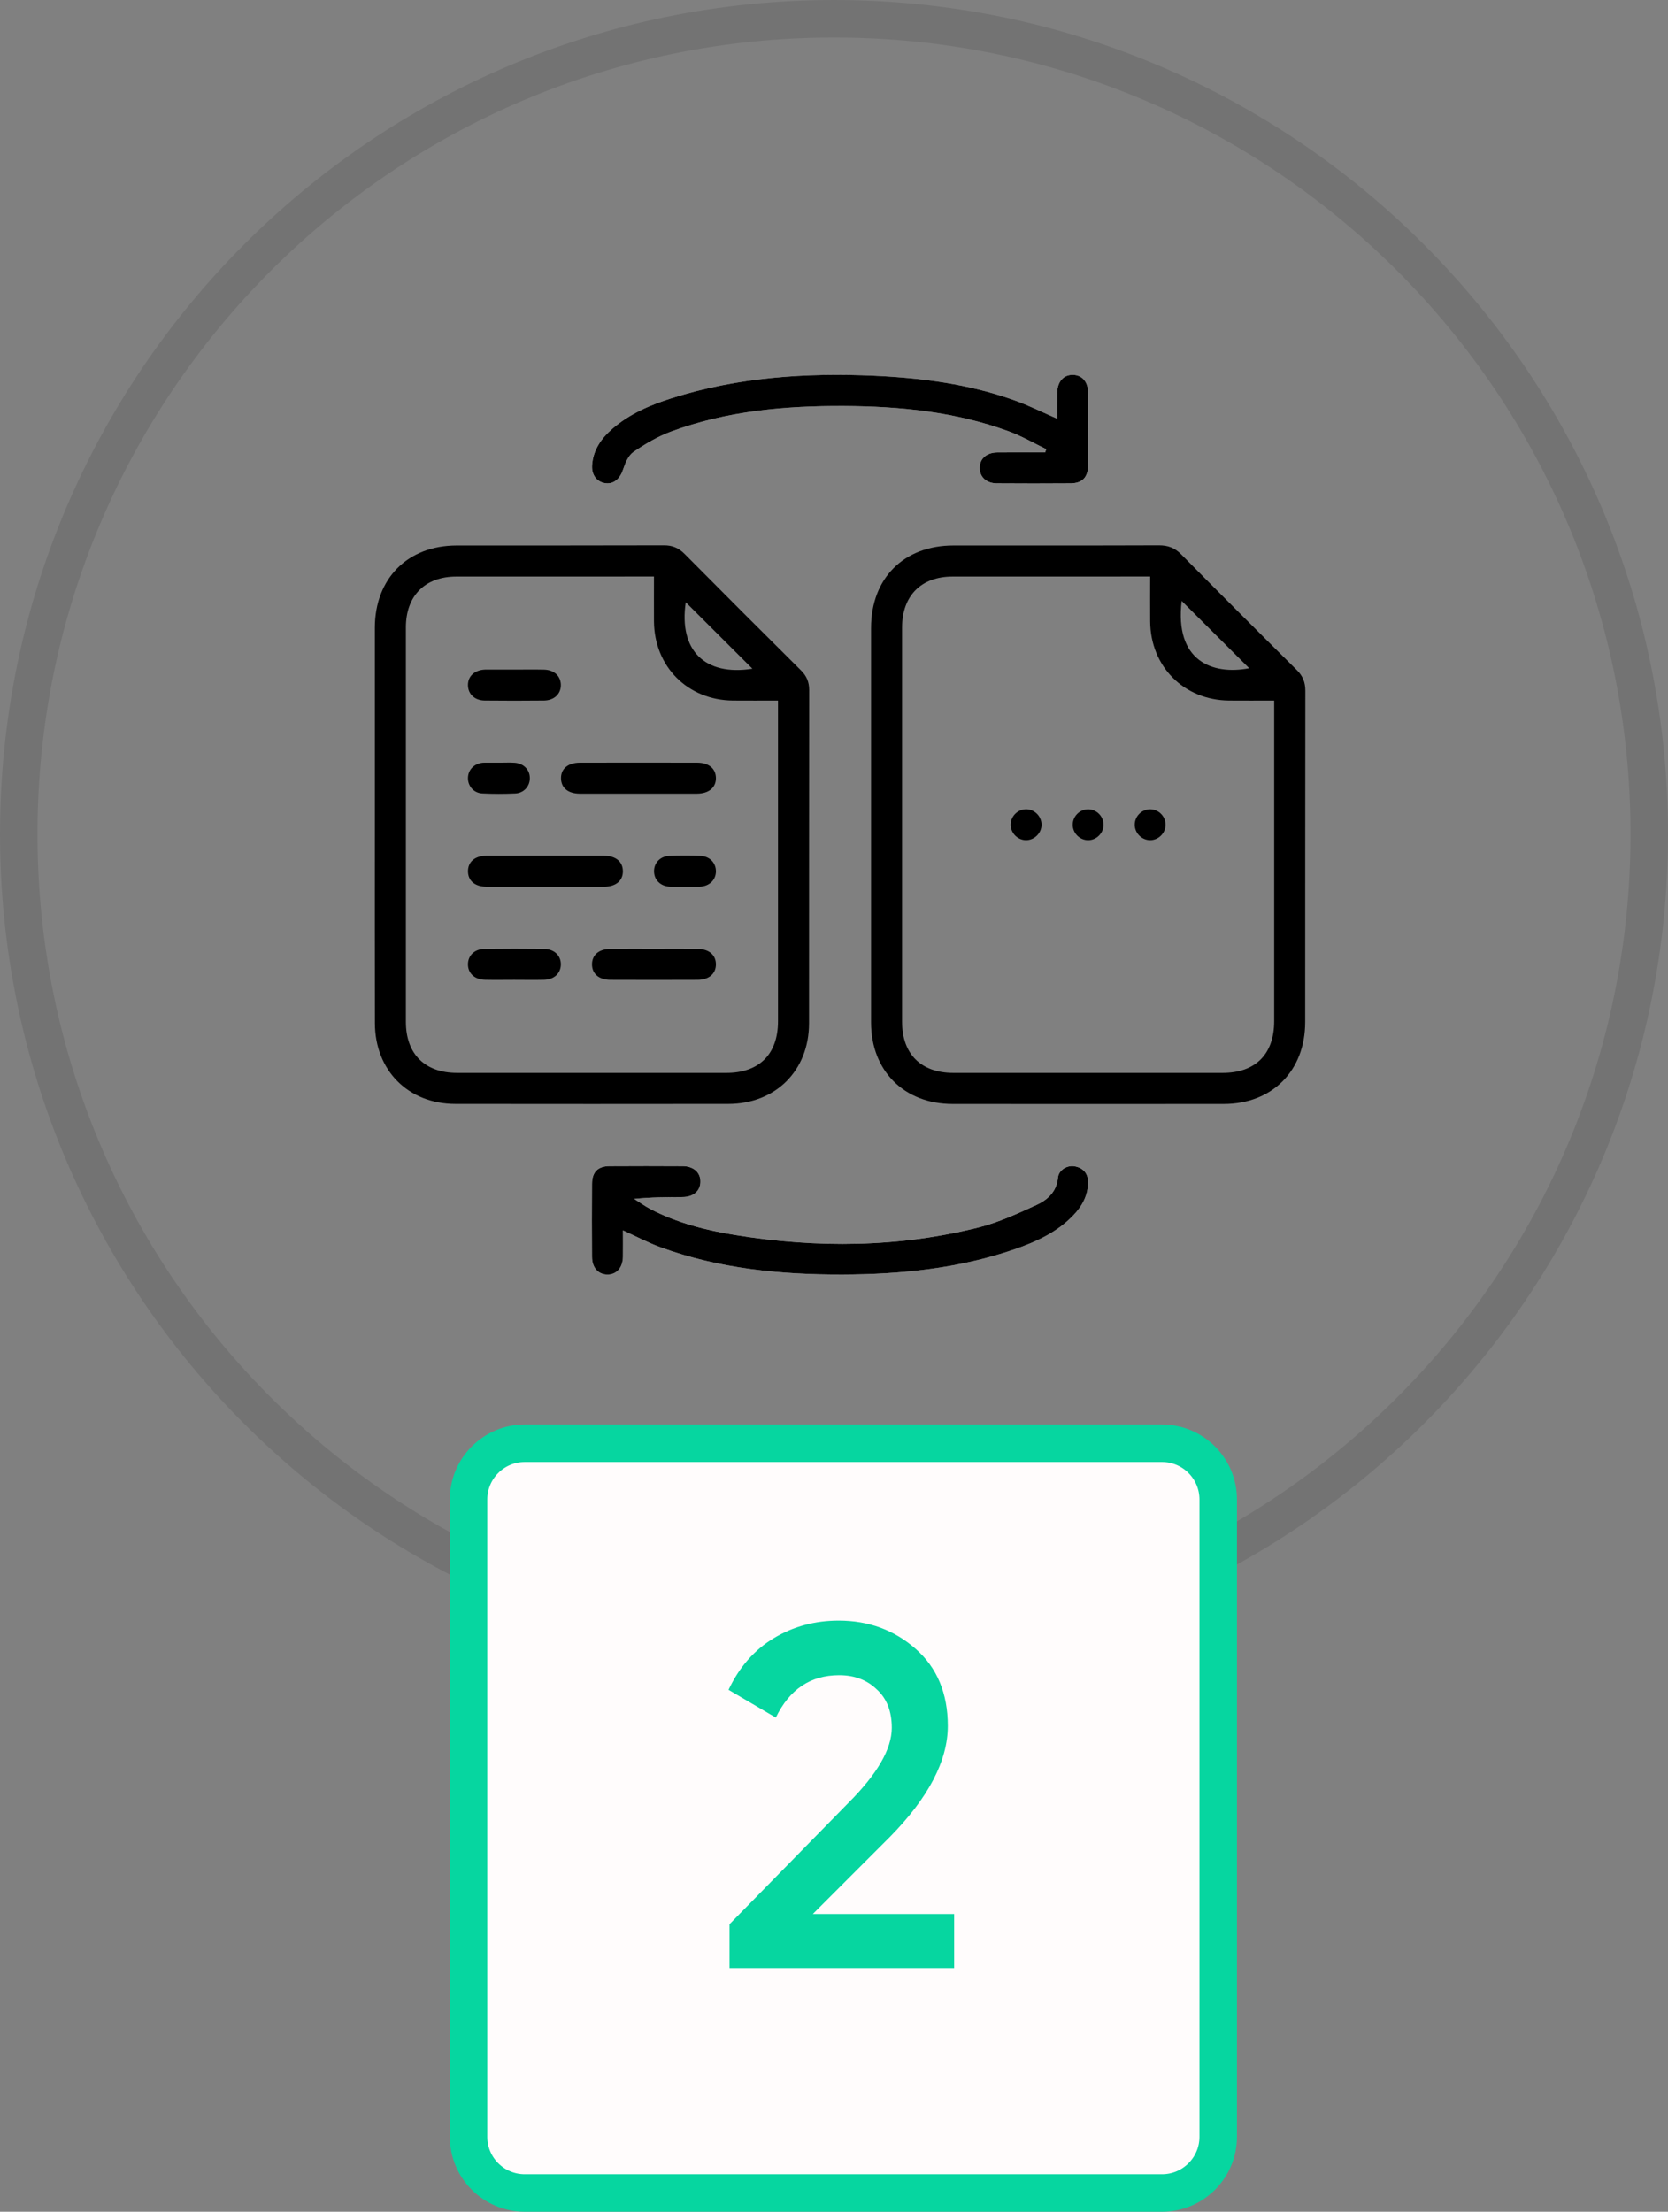
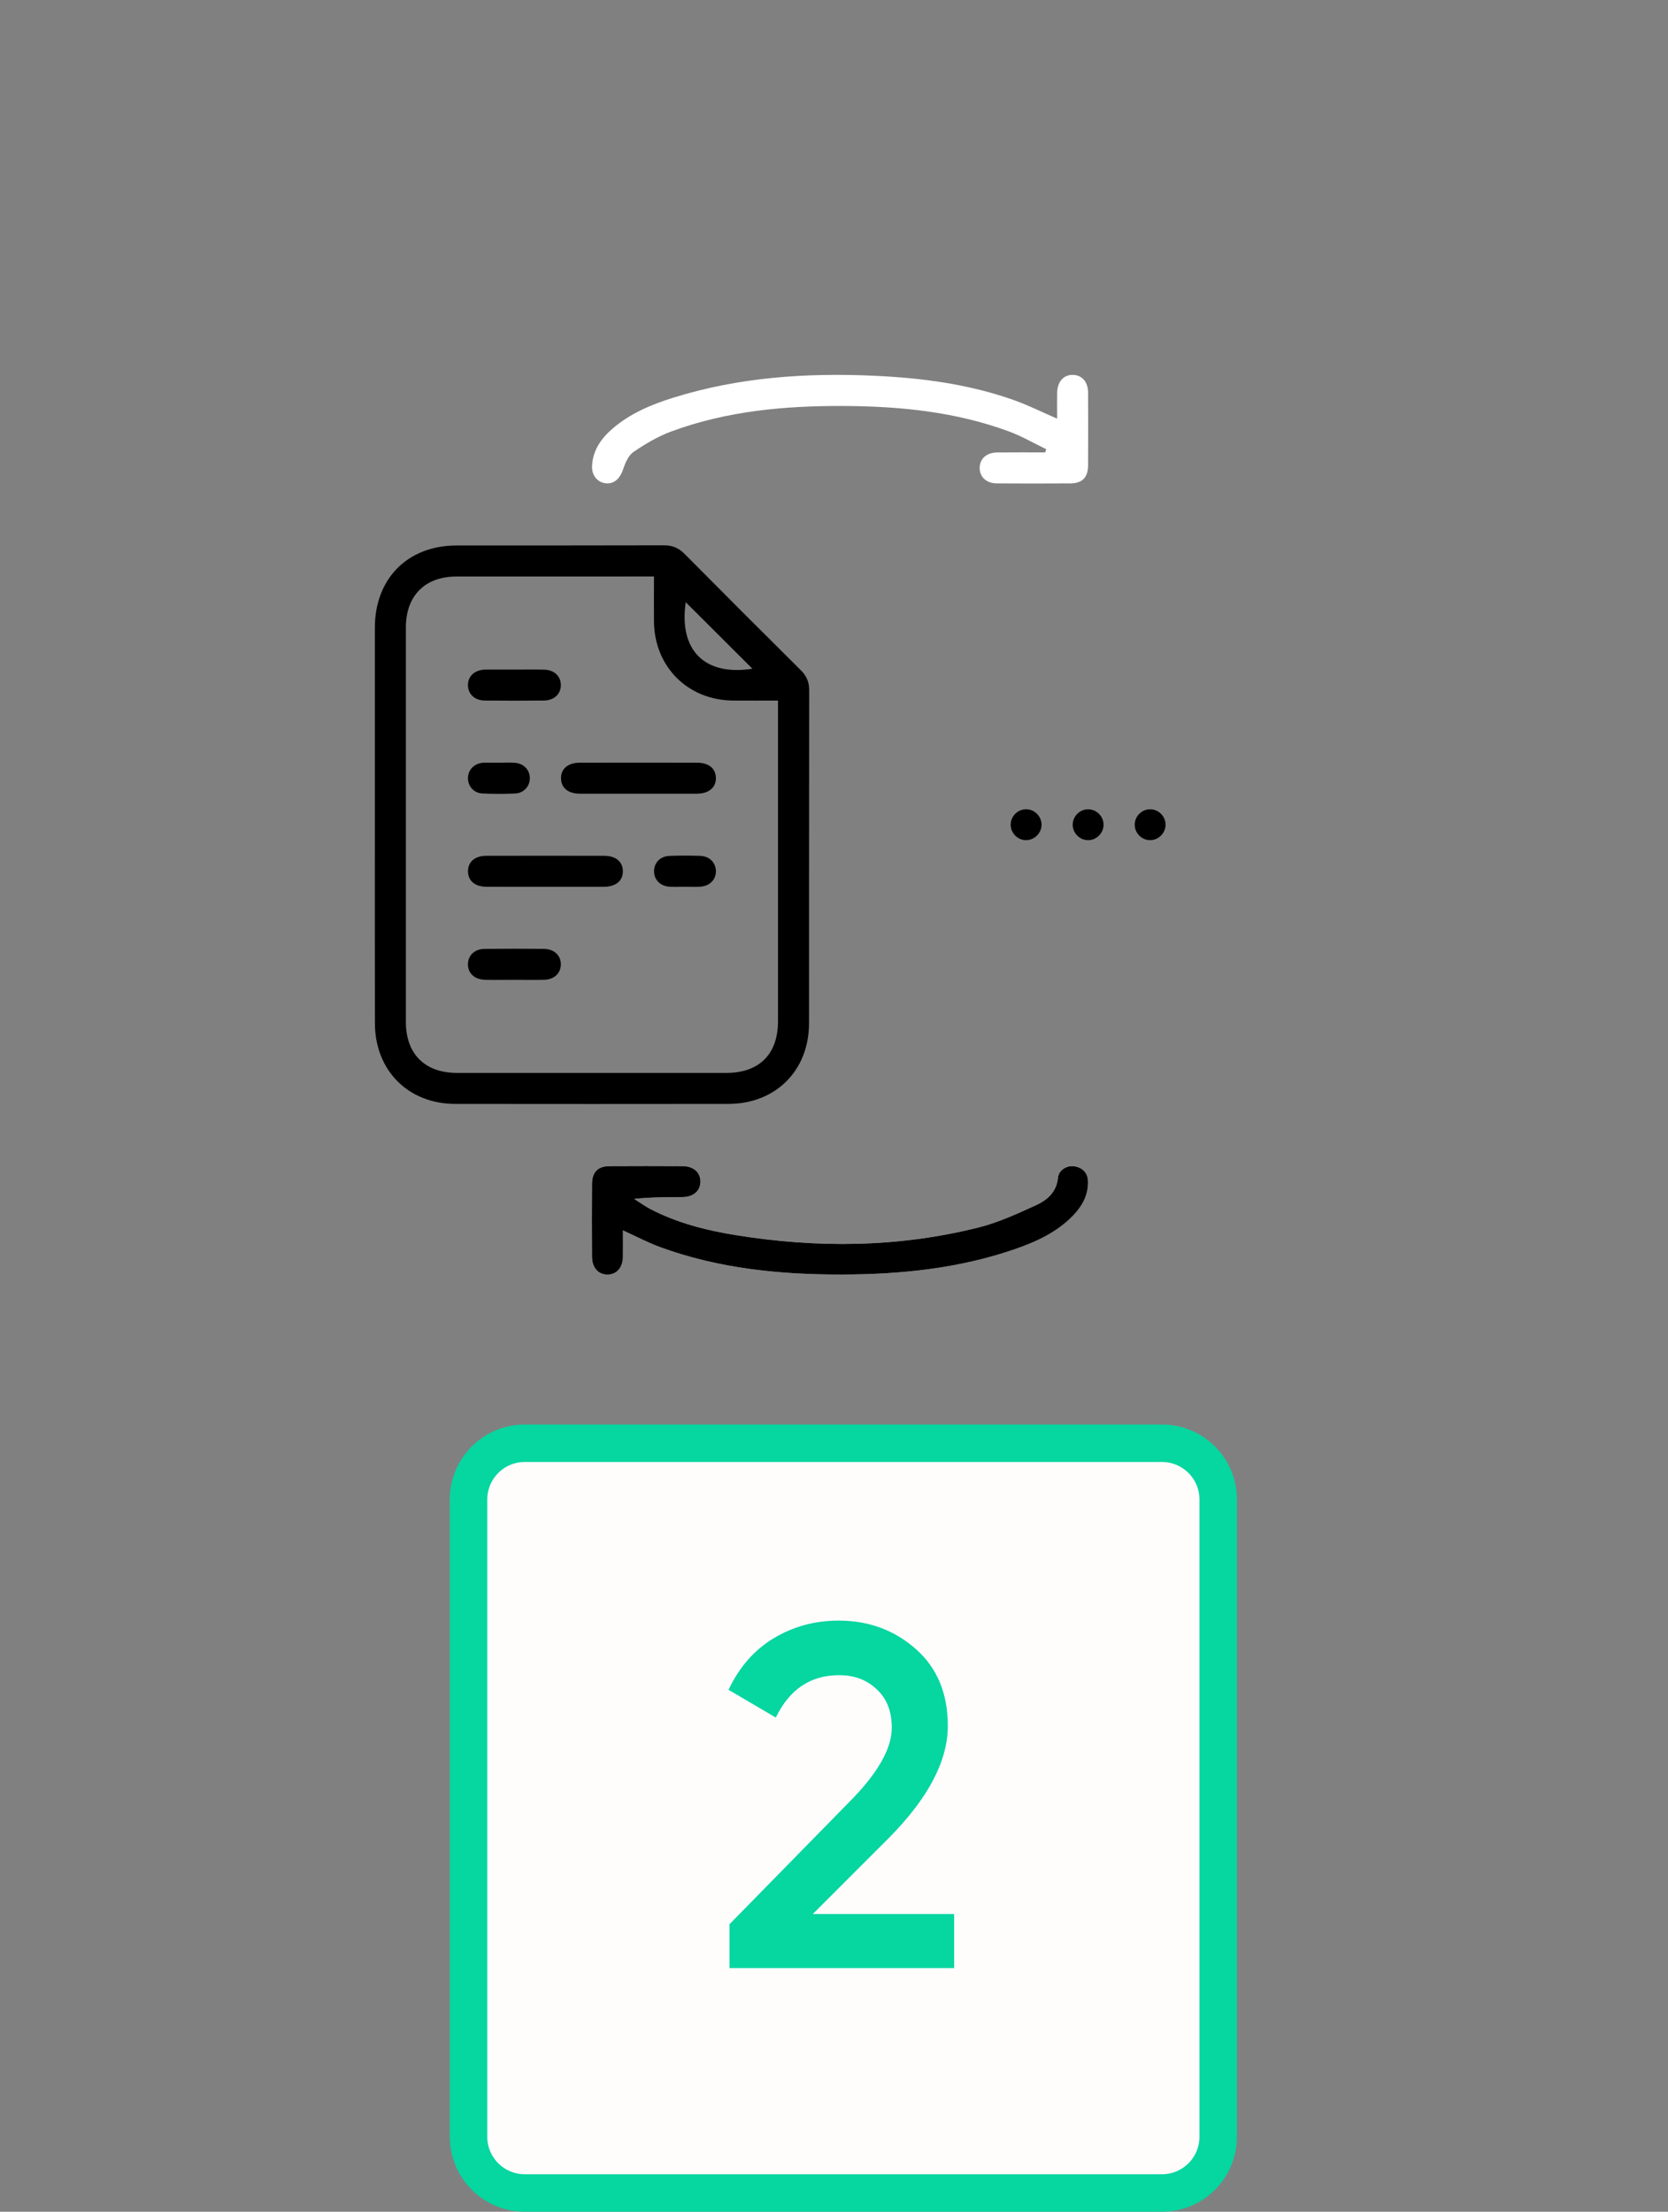
<svg xmlns="http://www.w3.org/2000/svg" width="89" height="118" viewBox="0 0 89 118" fill="none">
  <rect x="0" y="0" width="89" height="118" fill="#808080" stroke="none" />
  <g clip-path="url(#clip0_180_2343)">
-     <path opacity="0.1" d="M88 44.5C88 68.524 68.524 88 44.5 88C20.476 88 1 68.524 1 44.5C1 20.476 20.476 1 44.5 1C68.524 1 88 20.476 88 44.5Z" stroke="black" stroke-width="2" />
    <path d="M28 77H62C63.657 77 65 78.343 65 80V114C65 115.657 63.657 117 62 117H28C26.343 117 25 115.657 25 114V80C25 78.343 26.343 77 28 77Z" fill="#FFFCFC" stroke="#06D6A0" stroke-width="2" />
    <path d="M38.925 105V102.66L45.269 96.186C46.812 94.643 47.583 93.309 47.583 92.182C47.583 91.298 47.315 90.613 46.777 90.128C46.257 89.625 45.59 89.374 44.775 89.374C43.25 89.374 42.123 90.128 41.395 91.636L38.873 90.154C39.445 88.941 40.251 88.022 41.291 87.398C42.331 86.774 43.484 86.462 44.749 86.462C46.344 86.462 47.713 86.965 48.857 87.97C50.001 88.975 50.573 90.345 50.573 92.078C50.573 93.933 49.542 95.909 47.479 98.006L43.371 102.114H50.911V105H38.925Z" fill="#06D6A0" />
    <path d="M33.239 65.644C33.939 65.962 34.576 66.3 35.248 66.545C38.382 67.687 41.648 68.007 44.954 67.997C48.068 67.989 51.146 67.675 54.114 66.655C55.276 66.256 56.391 65.752 57.262 64.843C57.743 64.343 58.062 63.758 58.053 63.045C58.046 62.59 57.787 62.306 57.341 62.223C56.943 62.15 56.489 62.413 56.449 62.828C56.376 63.594 55.882 64.021 55.287 64.293C54.289 64.749 53.277 65.219 52.22 65.484C47.932 66.561 43.592 66.596 39.243 65.891C37.678 65.637 36.14 65.248 34.719 64.511C34.413 64.352 34.132 64.147 33.839 63.963C34.734 63.866 35.577 63.872 36.419 63.863C36.997 63.858 37.356 63.544 37.37 63.061C37.385 62.556 37.012 62.215 36.414 62.212C35.121 62.205 33.829 62.204 32.536 62.212C31.893 62.217 31.589 62.523 31.585 63.17C31.577 64.463 31.578 65.756 31.585 67.049C31.588 67.624 31.906 67.986 32.388 67.998C32.889 68.012 33.225 67.638 33.236 67.039C33.245 66.582 33.239 66.124 33.239 65.644ZM56.406 22.337C55.611 21.993 54.875 21.623 54.106 21.349C51.7 20.493 49.193 20.164 46.658 20.048C43.006 19.88 39.397 20.127 35.883 21.231C34.728 21.594 33.62 22.061 32.688 22.864C32.083 23.384 31.639 24.009 31.591 24.839C31.56 25.36 31.874 25.741 32.338 25.786C32.778 25.827 33.093 25.513 33.247 25.042C33.359 24.702 33.529 24.298 33.803 24.111C34.435 23.68 35.117 23.278 35.832 23.014C38.797 21.921 41.897 21.645 45.028 21.66C48.02 21.674 50.978 21.968 53.811 23.009C54.505 23.263 55.153 23.643 55.823 23.965C55.803 24.023 55.784 24.081 55.766 24.137C54.914 24.137 54.063 24.131 53.21 24.14C52.638 24.146 52.281 24.468 52.272 24.954C52.265 25.44 52.625 25.786 53.187 25.79C54.497 25.799 55.805 25.799 57.115 25.79C57.75 25.786 58.054 25.472 58.057 24.823C58.064 23.529 58.064 22.238 58.057 20.945C58.054 20.369 57.733 20.012 57.249 20.001C56.747 19.99 56.416 20.363 56.407 20.963C56.399 21.421 56.406 21.879 56.406 22.337Z" fill="white" />
    <path d="M20.001 43.987C20.001 40.489 20 36.989 20.001 33.491C20.004 30.863 21.752 29.105 24.366 29.102C28.053 29.099 31.739 29.106 35.426 29.094C35.875 29.092 36.209 29.232 36.523 29.548C38.586 31.629 40.657 33.7 42.736 35.764C43.038 36.064 43.175 36.386 43.175 36.815C43.165 42.743 43.172 48.673 43.167 54.601C43.164 57.117 41.383 58.893 38.865 58.896C34.006 58.902 29.148 58.902 24.29 58.896C21.779 58.893 20.007 57.107 20.004 54.586C19.997 51.053 20.001 47.521 20.001 43.987ZM34.894 30.757C34.679 30.757 34.527 30.757 34.375 30.757C31.033 30.757 27.691 30.756 24.349 30.759C22.674 30.76 21.658 31.786 21.656 33.473C21.655 40.487 21.655 47.501 21.656 54.515C21.656 56.233 22.669 57.242 24.389 57.242C29.177 57.244 33.967 57.244 38.755 57.242C40.511 57.242 41.512 56.242 41.512 54.486C41.513 48.971 41.512 43.456 41.512 37.941C41.512 37.76 41.512 37.579 41.512 37.377C40.659 37.377 39.884 37.383 39.111 37.376C36.696 37.355 34.912 35.569 34.894 33.15C34.889 32.378 34.894 31.604 34.894 30.757ZM36.589 32.129C36.212 34.693 37.6 36.08 40.147 35.678C38.974 34.508 37.776 33.313 36.589 32.129Z" fill="black" />
-     <path d="M46.477 44.002C46.477 40.504 46.475 37.004 46.477 33.506C46.478 30.85 48.223 29.103 50.875 29.102C54.528 29.099 58.179 29.108 61.832 29.094C62.314 29.092 62.681 29.226 63.023 29.573C65.071 31.644 67.13 33.703 69.199 35.753C69.516 36.068 69.649 36.405 69.649 36.852C69.639 42.747 69.645 48.641 69.641 54.536C69.639 57.128 67.879 58.896 65.301 58.899C60.477 58.903 55.654 58.903 50.83 58.899C48.243 58.898 46.479 57.133 46.477 54.551C46.474 51.034 46.477 47.518 46.477 44.002ZM61.37 30.757C61.151 30.757 60.999 30.757 60.847 30.757C57.505 30.757 54.163 30.756 50.822 30.759C49.148 30.76 48.133 31.788 48.132 33.476C48.13 40.49 48.13 47.504 48.132 54.518C48.132 56.233 49.144 57.242 50.867 57.242C55.656 57.244 60.445 57.244 65.234 57.242C66.988 57.242 67.987 56.241 67.987 54.483C67.988 48.968 67.987 43.453 67.987 37.938C67.987 37.757 67.987 37.578 67.987 37.377C67.132 37.377 66.357 37.383 65.583 37.376C63.17 37.355 61.387 35.566 61.37 33.147C61.364 32.375 61.37 31.601 61.37 30.757ZM63.052 32.06C62.663 35.269 64.692 36.03 66.655 35.652C65.471 34.471 64.271 33.276 63.052 32.06Z" fill="black" />
    <path d="M33.239 65.644C33.239 66.124 33.245 66.582 33.238 67.041C33.228 67.639 32.891 68.013 32.389 68C31.907 67.986 31.59 67.624 31.587 67.05C31.58 65.757 31.578 64.464 31.587 63.171C31.591 62.525 31.895 62.218 32.537 62.214C33.83 62.206 35.122 62.207 36.415 62.214C37.013 62.217 37.386 62.559 37.371 63.062C37.357 63.546 36.997 63.859 36.421 63.865C35.578 63.873 34.735 63.866 33.84 63.964C34.133 64.148 34.413 64.354 34.72 64.513C36.143 65.25 37.679 65.64 39.245 65.893C43.594 66.597 47.933 66.563 52.221 65.485C53.278 65.22 54.291 64.75 55.288 64.294C55.884 64.022 56.377 63.594 56.45 62.83C56.49 62.416 56.945 62.152 57.343 62.225C57.788 62.308 58.047 62.591 58.054 63.047C58.064 63.76 57.745 64.344 57.264 64.844C56.391 65.753 55.277 66.257 54.115 66.657C51.148 67.676 48.07 67.99 44.956 67.998C41.65 68.008 38.384 67.687 35.249 66.546C34.576 66.3 33.94 65.962 33.239 65.644Z" fill="black" />
-     <path d="M56.406 22.337C56.406 21.878 56.401 21.421 56.408 20.962C56.417 20.361 56.748 19.989 57.249 20.001C57.735 20.01 58.054 20.368 58.057 20.944C58.066 22.237 58.066 23.529 58.057 24.822C58.053 25.47 57.749 25.784 57.115 25.789C55.805 25.797 54.497 25.799 53.187 25.789C52.625 25.785 52.266 25.44 52.273 24.953C52.28 24.467 52.639 24.146 53.211 24.14C54.063 24.131 54.914 24.137 55.767 24.137C55.786 24.079 55.805 24.021 55.823 23.964C55.155 23.642 54.507 23.262 53.812 23.008C50.978 21.969 48.019 21.675 45.028 21.66C41.898 21.645 38.797 21.922 35.833 23.014C35.115 23.278 34.436 23.678 33.803 24.111C33.53 24.297 33.36 24.702 33.248 25.042C33.093 25.513 32.778 25.826 32.339 25.785C31.875 25.741 31.561 25.361 31.591 24.839C31.64 24.008 32.083 23.384 32.688 22.863C33.619 22.062 34.727 21.593 35.884 21.23C39.397 20.126 43.007 19.88 46.658 20.047C49.193 20.164 51.701 20.492 54.106 21.349C54.876 21.622 55.611 21.991 56.406 22.337Z" fill="black" />
    <path d="M34.035 42.345C33.001 42.345 31.967 42.349 30.933 42.344C30.313 42.341 29.947 42.04 29.934 41.538C29.921 41.02 30.302 40.693 30.943 40.691C33.028 40.687 35.114 40.687 37.198 40.691C37.815 40.693 38.185 40.998 38.199 41.495C38.212 42.011 37.827 42.341 37.189 42.344C36.137 42.349 35.086 42.345 34.035 42.345Z" fill="black" />
    <path d="M29.063 47.312C28.03 47.312 26.995 47.316 25.962 47.31C25.344 47.308 24.979 46.999 24.971 46.497C24.963 45.992 25.331 45.661 25.937 45.659C28.039 45.654 30.142 45.655 32.245 45.659C32.858 45.661 33.228 45.973 33.235 46.473C33.244 46.988 32.861 47.31 32.217 47.312C31.166 47.315 30.114 47.312 29.063 47.312Z" fill="black" />
-     <path d="M34.895 50.623C35.67 50.623 36.447 50.617 37.222 50.624C37.83 50.63 38.2 50.95 38.199 51.452C38.197 51.952 37.826 52.274 37.218 52.276C35.666 52.282 34.116 52.282 32.565 52.276C31.956 52.274 31.587 51.952 31.588 51.449C31.589 50.945 31.956 50.63 32.568 50.626C33.344 50.617 34.119 50.623 34.895 50.623Z" fill="black" />
    <path d="M27.478 35.724C27.995 35.724 28.513 35.715 29.029 35.727C29.564 35.739 29.914 36.064 29.925 36.531C29.937 37.016 29.574 37.37 29.018 37.375C27.967 37.386 26.916 37.386 25.864 37.375C25.331 37.37 24.982 37.038 24.969 36.571C24.957 36.083 25.316 35.748 25.875 35.724C25.892 35.723 25.91 35.724 25.927 35.724C26.445 35.723 26.961 35.723 27.478 35.724Z" fill="black" />
    <path d="M27.431 52.276C26.915 52.276 26.396 52.286 25.88 52.274C25.319 52.261 24.96 51.92 24.969 51.432C24.979 50.964 25.327 50.631 25.859 50.625C26.91 50.613 27.962 50.614 29.013 50.624C29.573 50.63 29.934 50.978 29.925 51.464C29.915 51.931 29.566 52.26 29.034 52.274C28.5 52.287 27.966 52.276 27.431 52.276Z" fill="black" />
    <path d="M26.678 40.692C26.937 40.692 27.196 40.678 27.453 40.695C27.942 40.727 28.274 41.072 28.27 41.524C28.266 41.955 27.949 42.313 27.491 42.334C26.906 42.36 26.318 42.361 25.733 42.332C25.277 42.31 24.965 41.94 24.969 41.51C24.973 41.078 25.288 40.748 25.747 40.695C25.782 40.691 25.816 40.691 25.851 40.691C26.127 40.691 26.402 40.691 26.678 40.691C26.678 40.691 26.678 40.691 26.678 40.692Z" fill="black" />
    <path d="M36.508 47.31C36.249 47.31 35.989 47.323 35.733 47.308C35.236 47.279 34.905 46.947 34.898 46.495C34.891 46.044 35.22 45.684 35.709 45.664C36.259 45.642 36.812 45.643 37.363 45.662C37.856 45.679 38.192 46.022 38.199 46.472C38.205 46.94 37.859 47.284 37.335 47.309C37.06 47.322 36.784 47.31 36.508 47.31Z" fill="black" />
    <path d="M54.729 44.824C54.28 44.812 53.915 44.428 53.927 43.978C53.94 43.528 54.321 43.165 54.772 43.176C55.221 43.188 55.585 43.572 55.574 44.02C55.562 44.468 55.175 44.835 54.729 44.824Z" fill="black" />
    <path d="M58.883 44.007C58.879 44.455 58.5 44.829 58.054 44.825C57.605 44.821 57.233 44.444 57.237 43.995C57.241 43.544 57.617 43.174 58.066 43.178C58.514 43.181 58.885 43.558 58.883 44.007Z" fill="black" />
    <path d="M61.365 43.177C61.814 43.175 62.19 43.548 62.191 43.998C62.193 44.445 61.818 44.822 61.371 44.824C60.923 44.825 60.547 44.452 60.546 44.002C60.545 43.553 60.915 43.178 61.365 43.177Z" fill="black" />
  </g>
  <defs>
    <clipPath id="clip0_180_2343">
      <rect width="89" height="118" fill="white" />
    </clipPath>
  </defs>
</svg>